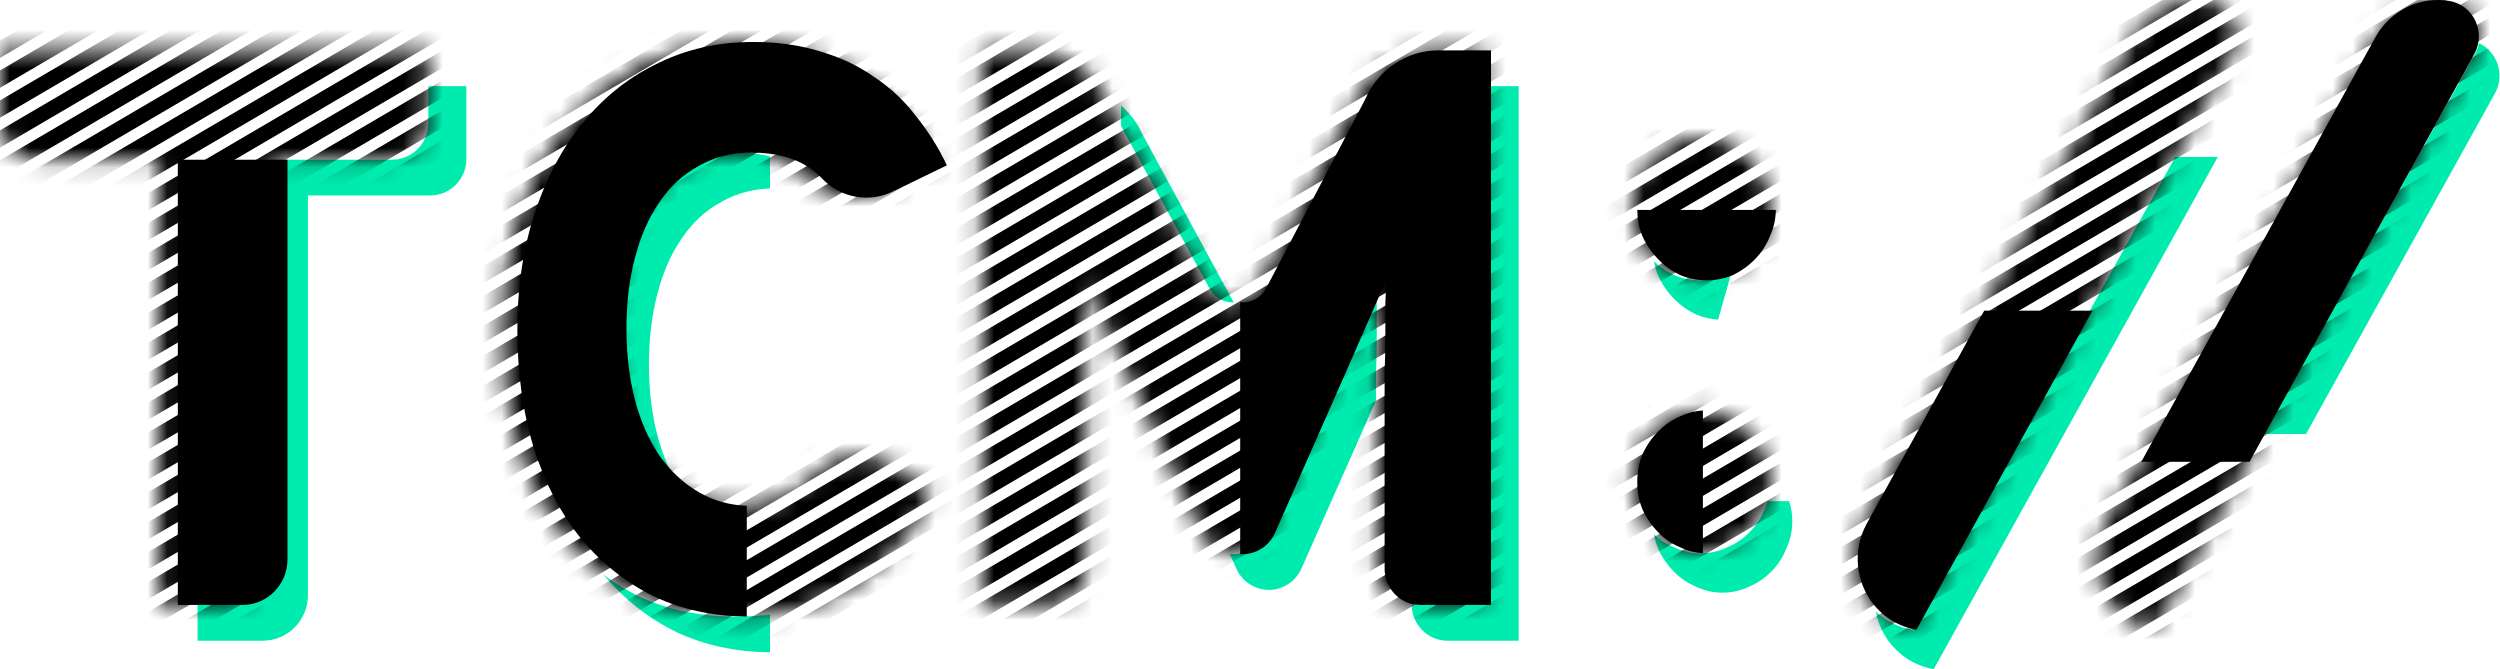
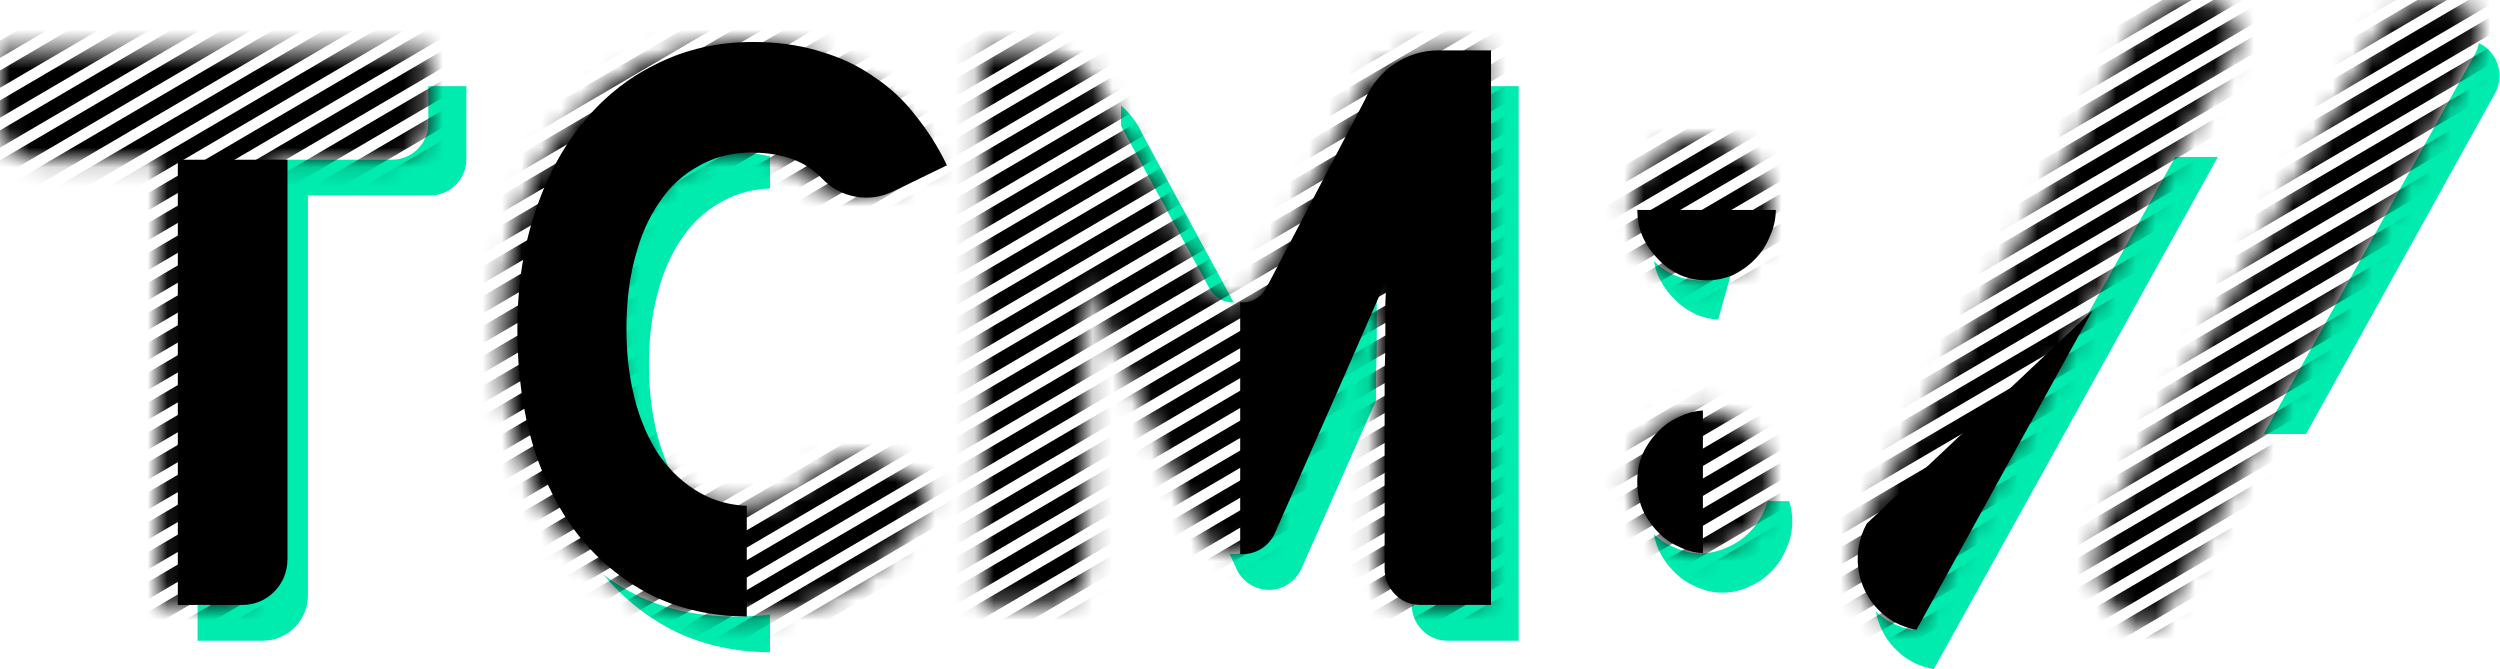
<svg xmlns="http://www.w3.org/2000/svg" xmlns:xlink="http://www.w3.org/1999/xlink" width="127px" height="34px" viewBox="0 0 127 34" version="1.1">
  <title>TCM</title>
  <defs>
    <path d="M124.458,0.05 C125.437,0.214 126.1,1.152 125.938,2.146 C125.904,2.356 125.833,2.558 125.73,2.744 L109.469,31.99 C107.509,31.662 106.183,29.784 106.506,27.795 C106.575,27.374 106.716,26.968 106.923,26.597 L120.663,1.894 C121.42,0.532 122.937,-0.205 124.458,0.05 Z M112.14,0.05 C113.119,0.214 113.782,1.152 113.62,2.146 C113.586,2.356 113.516,2.559 113.412,2.744 L97.15,31.99 C95.191,31.662 93.865,29.784 94.188,27.796 C94.257,27.375 94.398,26.969 94.604,26.598 L108.344,1.894 C109.101,0.532 110.618,-0.205 112.14,0.05 Z M37.539,2.133 C38.717,2.133 39.794,2.272 40.77,2.55 L40.994,2.617 C42.028,2.915 42.948,3.346 43.749,3.912 C44.577,4.451 45.289,5.112 45.885,5.892 C46.505,6.647 47.036,7.483 47.475,8.399 L44.707,9.73 C43.484,10.317 42.032,10.055 41.083,9.074 C40.871,8.856 40.673,8.685 40.489,8.561 C39.713,8.022 38.703,7.752 37.461,7.752 C36.453,7.752 35.547,7.982 34.746,8.439 C33.943,8.871 33.27,9.491 32.727,10.299 C32.183,11.081 31.769,12.024 31.485,13.129 C31.199,14.207 31.058,15.406 31.058,16.727 C31.058,17.993 31.199,19.179 31.485,20.284 C31.769,21.362 32.183,22.306 32.727,23.115 C33.296,23.922 33.981,24.557 34.784,25.014 C35.585,25.473 36.491,25.702 37.501,25.702 C38.743,25.702 39.751,25.419 40.529,24.853 C40.733,24.709 40.97,24.486 41.241,24.185 C42.267,23.042 43.94,22.798 45.239,23.6 L47.398,24.934 C46.466,26.955 45.172,28.532 43.516,29.664 C41.887,30.769 39.83,31.321 37.344,31.321 C35.559,31.321 33.943,30.983 32.493,30.31 C31.044,29.61 29.79,28.626 28.729,27.358 C27.694,26.092 26.892,24.57 26.322,22.792 C25.752,20.985 25.468,18.963 25.468,16.727 C25.468,14.571 25.766,12.603 26.36,10.825 C26.956,9.02 27.784,7.483 28.846,6.217 C29.907,4.923 31.175,3.925 32.649,3.225 C34.124,2.497 35.754,2.133 37.539,2.133 Z M52.457,2.559 C54.067,2.559 55.527,3.516 56.191,5.005 L61.437,14.646 C61.802,15.317 62.633,15.56 63.294,15.189 C63.524,15.06 63.712,14.867 63.837,14.632 L68.903,5.054 C69.556,3.539 71.03,2.559 72.659,2.559 L75.352,2.559 L75.352,30.732 L71.722,30.732 C70.716,30.732 69.9,29.904 69.9,28.882 L69.9,18.939 C69.925,18.349 69.939,17.746 69.939,17.13 L69.939,15.398 L69.962,14.865 L69.976,14.35 C69.977,14.292 69.977,14.239 69.977,14.191 L69.798,14.647 C69.552,15.228 67.716,19.367 64.29,27.062 C63.876,27.993 62.797,28.406 61.88,27.986 C61.482,27.803 61.161,27.48 60.977,27.078 L55.101,14.191 L55.101,15.398 C55.127,15.934 55.139,16.512 55.139,17.13 L55.139,18.939 L55.161,19.494 L55.171,19.824 C55.177,20.033 55.18,20.221 55.18,20.388 L55.18,28.882 C55.18,29.904 54.364,30.732 53.358,30.732 L49.844,30.732 L49.844,2.559 L52.457,2.559 Z M21.759,2.559 L21.759,6.264 C21.759,7.285 20.933,8.113 19.914,8.113 L13.69,8.113 L13.69,28.42 C13.69,29.697 12.658,30.732 11.384,30.732 L8.071,30.732 L8.071,8.113 L1.847,8.113 C0.828,8.113 0.002,7.285 0.002,6.264 L0.002,2.559 L21.759,2.559 Z M86.393,20.845 C86.876,20.845 87.327,20.95 87.754,21.154 C88.181,21.333 88.559,21.591 88.887,21.929 C89.214,22.263 89.469,22.65 89.642,23.087 C89.846,23.525 89.946,23.987 89.946,24.48 C89.946,24.967 89.846,25.429 89.642,25.867 C89.469,26.303 89.214,26.691 88.887,27.025 C88.559,27.362 88.181,27.62 87.754,27.799 C87.327,28.004 86.876,28.108 86.393,28.108 C85.916,28.108 85.463,28.004 85.036,27.799 C84.604,27.62 84.228,27.362 83.905,27.025 C83.576,26.691 83.308,26.303 83.109,25.867 C82.93,25.429 82.846,24.967 82.846,24.48 C82.846,23.987 82.93,23.525 83.109,23.087 C83.308,22.65 83.576,22.263 83.905,21.929 C84.228,21.591 84.604,21.333 85.036,21.154 C85.463,20.95 85.916,20.845 86.393,20.845 Z M86.393,6.978 C86.876,6.978 87.327,7.076 87.754,7.285 C88.181,7.465 88.559,7.723 88.887,8.056 C89.16,8.337 89.382,8.65 89.548,9.003 L89.642,9.219 C89.846,9.656 89.946,10.119 89.946,10.606 C89.946,11.098 89.846,11.56 89.642,11.998 C89.469,12.436 89.214,12.823 88.887,13.156 C88.559,13.494 88.181,13.762 87.754,13.971 C87.327,14.151 86.876,14.24 86.393,14.24 C85.916,14.24 85.463,14.151 85.036,13.971 C84.604,13.762 84.228,13.494 83.905,13.156 C83.576,12.823 83.308,12.436 83.109,11.998 C82.93,11.56 82.846,11.098 82.846,10.606 C82.846,10.119 82.93,9.656 83.109,9.219 C83.308,8.777 83.576,8.394 83.905,8.056 C84.228,7.723 84.604,7.465 85.036,7.285 C85.463,7.076 85.916,6.978 86.393,6.978 Z" id="path-1" />
  </defs>
  <g id="Page-1" stroke="none" stroke-width="1" fill="none" fill-rule="evenodd">
    <g id="HP---TCM-v0.1" transform="translate(-84, -61)">
      <g id="TCM" transform="translate(84, 61)">
        <g id="vert" transform="translate(10, 2)" fill="#00ECAE">
          <path d="M115.474,0.05 C116.451,0.214 117.112,1.152 116.95,2.146 C116.916,2.356 116.846,2.558 116.743,2.744 L107.146,20.047 L101.616,20.047 L111.688,1.894 C112.444,0.532 113.957,-0.205 115.474,0.05 Z" id="Path" />
          <path d="M102.666,5.972 L88.235,31.99 C86.28,31.662 84.957,29.784 85.28,27.796 C85.348,27.375 85.489,26.969 85.695,26.598 L97.138,5.972 L102.666,5.972 Z" id="Path" />
          <path d="M81.048,24.48 C81.048,24.967 80.949,25.429 80.745,25.867 C80.572,26.303 80.319,26.691 79.992,27.025 C79.701,27.324 79.371,27.562 79.002,27.737 L78.862,27.799 C78.436,28.004 77.986,28.108 77.504,28.108 C77.082,28.108 76.678,28.025 76.294,27.864 L76.151,27.799 C75.719,27.62 75.344,27.362 75.022,27.025 C74.694,26.691 74.427,26.303 74.229,25.867 C74.05,25.429 73.966,24.967 73.966,24.48 C73.966,24.124 74.01,23.785 74.101,23.459 L80.891,23.459 C80.996,23.785 81.048,24.124 81.048,24.48 Z" id="Path" />
          <path d="M77.504,6.978 C77.986,6.978 78.436,7.076 78.862,7.285 C78.977,7.334 79.088,7.388 79.195,7.447 L77.283,14.233 C76.888,14.21 76.51,14.123 76.151,13.971 C75.719,13.762 75.344,13.494 75.022,13.156 C74.694,12.823 74.427,12.436 74.229,11.998 C74.05,11.56 73.966,11.098 73.966,10.606 C73.966,10.119 74.05,9.656 74.229,9.219 C74.427,8.777 74.694,8.394 75.022,8.056 C75.344,7.723 75.719,7.465 76.151,7.285 C76.577,7.076 77.029,6.978 77.504,6.978 Z" id="Path" />
          <path d="M67.149,2.376 L67.149,30.549 L63.528,30.549 C62.525,30.549 61.711,29.721 61.711,28.699 L61.711,18.756 C61.736,18.166 61.75,17.562 61.75,16.946 L61.75,15.214 L61.773,14.682 L61.787,14.167 L61.788,14.008 L61.788,14.008 L61.609,14.464 L61.188,15.429 C60.437,17.137 58.746,20.953 56.115,26.879 C55.702,27.81 54.626,28.223 53.711,27.802 C53.314,27.62 52.994,27.297 52.811,26.894 L46.949,14.008 L46.949,3.358 C47.405,3.75 47.78,4.246 48.036,4.822 L53.269,14.463 C53.633,15.133 54.463,15.376 55.121,15.006 C55.351,14.877 55.539,14.683 55.663,14.448 L60.717,4.871 C61.367,3.355 62.838,2.376 64.463,2.376 L67.149,2.376 Z" id="Path" />
          <path d="M29.115,1.953 L29.115,7.573 C28.25,7.605 27.463,7.813 26.756,8.194 L26.645,8.256 C25.844,8.688 25.173,9.308 24.631,10.115 C24.089,10.897 23.675,11.841 23.392,12.946 C23.107,14.023 22.966,15.222 22.966,16.543 C22.966,17.81 23.107,18.996 23.392,20.101 C23.675,21.179 24.089,22.122 24.631,22.931 C25.199,23.739 25.882,24.374 26.683,24.831 C27.408,25.247 28.218,25.474 29.115,25.512 L29.115,31.136 L29.053,31.136 C27.345,31.114 25.794,30.776 24.398,30.127 C22.952,29.426 21.702,28.443 20.643,27.175 C19.611,25.909 18.811,24.387 18.242,22.609 C17.674,20.801 17.391,18.78 17.391,16.543 C17.391,14.388 17.688,12.419 18.28,10.642 C18.853,8.901 19.641,7.41 20.647,6.17 L20.76,6.033 C21.78,4.786 22.993,3.813 24.396,3.118 L24.553,3.042 C25.937,2.357 27.458,1.994 29.115,1.953 Z" id="Path" />
          <path d="M0.037,2.376 L13.691,2.376 L13.691,6.081 C13.691,7.102 12.867,7.93 11.85,7.93 L5.642,7.93 L5.642,28.237 C5.642,29.514 4.612,30.549 3.342,30.549 L0.037,30.549 L0.037,2.376 Z" id="Path" />
        </g>
        <g id="Rayure">
          <mask id="mask-2" fill="white">
            <use xlink:href="#path-1" />
          </mask>
          <use id="Combined-Shape" fill="#FFFFFF" opacity="0" xlink:href="#path-1" />
          <path d="M73.072,-1.248 L73.447,-0.588 L2.912,40.743 L2.537,40.083 L73.072,-1.248 Z M70.479,-1.248 L70.854,-0.588 L0.319,40.743 L-0.056,40.083 L70.479,-1.248 Z M67.885,-1.248 L68.26,-0.588 L-2.274,40.743 L-2.65,40.083 L67.885,-1.248 Z M65.292,-1.248 L65.667,-0.588 L-4.868,40.743 L-5.243,40.083 L65.292,-1.248 Z M62.699,-1.248 L63.074,-0.588 L-7.461,40.743 L-7.836,40.083 L62.699,-1.248 Z M60.105,-1.248 L60.481,-0.588 L-10.054,40.743 L-10.429,40.083 L60.105,-1.248 Z M57.512,-1.248 L57.887,-0.588 L-12.648,40.743 L-13.023,40.083 L57.512,-1.248 Z M54.919,-1.248 L55.294,-0.588 L-15.241,40.743 L-15.616,40.083 L54.919,-1.248 Z M52.326,-1.248 L52.701,-0.588 L-17.834,40.743 L-18.209,40.083 L52.326,-1.248 Z M49.732,-1.248 L50.107,-0.588 L-20.427,40.743 L-20.803,40.083 L49.732,-1.248 Z M47.139,-1.248 L47.514,-0.588 L-23.021,40.743 L-23.396,40.083 L47.139,-1.248 Z M44.546,-1.248 L44.921,-0.588 L-25.614,40.743 L-25.989,40.083 L44.546,-1.248 Z M41.953,-1.248 L42.328,-0.588 L-28.207,40.743 L-28.582,40.083 L41.953,-1.248 Z M39.359,-1.248 L39.734,-0.588 L-30.801,40.743 L-31.176,40.083 L39.359,-1.248 Z M36.766,-1.248 L37.141,-0.588 L-33.394,40.743 L-33.769,40.083 L36.766,-1.248 Z M34.173,-1.248 L34.548,-0.588 L-35.987,40.743 L-36.362,40.083 L34.173,-1.248 Z M31.58,-1.248 L31.956,-0.588 L-38.579,40.743 L-38.954,40.083 L31.58,-1.248 Z M28.987,-1.248 L29.362,-0.588 L-41.173,40.743 L-41.548,40.083 L28.987,-1.248 Z M26.394,-1.248 L26.769,-0.588 L-43.766,40.743 L-44.141,40.083 L26.394,-1.248 Z M23.801,-1.248 L24.176,-0.588 L-46.359,40.743 L-46.734,40.083 L23.801,-1.248 Z M21.207,-1.248 L21.582,-0.588 L-48.952,40.743 L-49.328,40.083 L21.207,-1.248 Z M18.614,-1.248 L18.989,-0.588 L-51.546,40.743 L-51.921,40.083 L18.614,-1.248 Z M16.021,-1.248 L16.396,-0.588 L-54.139,40.743 L-54.514,40.083 L16.021,-1.248 Z M13.427,-1.248 L13.803,-0.588 L-56.732,40.743 L-57.107,40.083 L13.427,-1.248 Z M10.834,-1.248 L11.209,-0.588 L-59.326,40.743 L-59.701,40.083 L10.834,-1.248 Z M8.241,-1.248 L8.616,-0.588 L-61.919,40.743 L-62.294,40.083 L8.241,-1.248 Z M5.648,-1.248 L6.023,-0.588 L-64.512,40.743 L-64.887,40.083 L5.648,-1.248 Z M137.904,-1.248 L138.28,-0.588 L67.745,40.743 L67.744,40.74 L67.741,40.743 L67.365,40.083 L137.9,-1.248 L137.901,-1.246 L137.904,-1.248 Z M135.311,-1.248 L135.686,-0.588 L65.151,40.743 L65.15,40.74 L65.147,40.743 L64.772,40.083 L135.307,-1.248 L135.308,-1.246 L135.311,-1.248 Z M132.718,-1.248 L133.093,-0.588 L62.558,40.743 L62.557,40.74 L62.554,40.743 L62.179,40.083 L132.714,-1.248 L132.714,-1.246 L132.718,-1.248 Z M130.125,-1.248 L130.5,-0.588 L59.965,40.743 L59.964,40.74 L59.961,40.743 L59.586,40.083 L130.12,-1.248 L130.121,-1.246 L130.125,-1.248 Z M127.531,-1.248 L127.906,-0.588 L57.372,40.743 L57.37,40.74 L57.367,40.743 L56.992,40.083 L127.527,-1.248 L127.528,-1.246 L127.531,-1.248 Z M124.934,-1.248 L125.309,-0.588 L54.774,40.743 L54.399,40.083 L124.934,-1.248 Z M122.341,-1.248 L122.716,-0.588 L52.181,40.743 L51.806,40.083 L122.341,-1.248 Z M119.747,-1.248 L120.122,-0.588 L49.588,40.743 L49.212,40.083 L119.747,-1.248 Z M117.154,-1.248 L117.529,-0.588 L46.994,40.743 L46.619,40.083 L117.154,-1.248 Z M114.561,-1.248 L114.936,-0.588 L44.401,40.743 L44.026,40.083 L114.561,-1.248 Z M111.967,-1.248 L112.343,-0.588 L41.808,40.743 L41.433,40.083 L111.967,-1.248 Z M109.374,-1.248 L109.749,-0.588 L39.214,40.743 L38.839,40.083 L109.374,-1.248 Z M106.781,-1.248 L107.156,-0.588 L36.621,40.743 L36.246,40.083 L106.781,-1.248 Z M104.188,-1.248 L104.563,-0.588 L34.028,40.743 L33.653,40.083 L104.188,-1.248 Z M101.594,-1.248 L101.969,-0.588 L31.435,40.743 L31.059,40.083 L101.594,-1.248 Z M99.001,-1.248 L99.376,-0.588 L28.841,40.743 L28.466,40.083 L99.001,-1.248 Z M96.409,-1.248 L96.784,-0.588 L26.249,40.743 L25.874,40.083 L96.409,-1.248 Z M93.816,-1.248 L94.191,-0.588 L23.656,40.743 L23.281,40.083 L93.816,-1.248 Z M91.222,-1.248 L91.597,-0.588 L21.063,40.743 L20.687,40.083 L91.222,-1.248 Z M88.629,-1.248 L89.004,-0.588 L18.469,40.743 L18.094,40.083 L88.629,-1.248 Z M86.036,-1.248 L86.411,-0.588 L15.876,40.743 L15.501,40.083 L86.036,-1.248 Z M83.442,-1.248 L83.818,-0.588 L13.283,40.743 L12.908,40.083 L83.442,-1.248 Z M80.849,-1.248 L81.224,-0.588 L10.689,40.743 L10.314,40.083 L80.849,-1.248 Z M78.256,-1.248 L78.631,-0.588 L8.096,40.743 L7.721,40.083 L78.256,-1.248 Z M75.663,-1.248 L76.038,-0.588 L5.503,40.743 L5.128,40.083 L75.663,-1.248 Z M189.769,-1.248 L190.144,-0.588 L119.609,40.743 L119.234,40.083 L189.769,-1.248 Z M187.176,-1.248 L187.551,-0.588 L117.016,40.743 L116.641,40.083 L187.176,-1.248 Z M184.582,-1.248 L184.958,-0.588 L114.423,40.743 L114.048,40.083 L184.582,-1.248 Z M181.989,-1.248 L182.364,-0.588 L111.829,40.743 L111.454,40.083 L181.989,-1.248 Z M179.396,-1.248 L179.771,-0.588 L109.236,40.743 L108.861,40.083 L179.396,-1.248 Z M176.803,-1.248 L177.178,-0.588 L106.643,40.743 L106.268,40.083 L176.803,-1.248 Z M174.209,-1.248 L174.584,-0.588 L104.05,40.743 L103.674,40.083 L174.209,-1.248 Z M171.616,-1.248 L171.991,-0.588 L101.456,40.743 L101.081,40.083 L171.616,-1.248 Z M169.023,-1.248 L169.398,-0.588 L98.863,40.743 L98.488,40.083 L169.023,-1.248 Z M166.429,-1.248 L166.805,-0.588 L96.27,40.743 L95.895,40.083 L166.429,-1.248 Z M163.836,-1.248 L164.211,-0.588 L93.676,40.743 L93.301,40.083 L163.836,-1.248 Z M161.243,-1.248 L161.618,-0.588 L91.083,40.743 L90.708,40.083 L161.243,-1.248 Z M158.65,-1.248 L159.025,-0.588 L88.49,40.743 L88.115,40.083 L158.65,-1.248 Z M156.056,-1.248 L156.431,-0.588 L85.897,40.743 L85.522,40.083 L156.056,-1.248 Z M153.463,-1.248 L153.838,-0.588 L83.303,40.743 L82.928,40.083 L153.463,-1.248 Z M150.87,-1.248 L151.245,-0.588 L80.71,40.743 L80.335,40.083 L150.87,-1.248 Z M148.278,-1.248 L148.653,-0.588 L78.118,40.743 L77.743,40.083 L148.278,-1.248 Z M145.684,-1.248 L146.059,-0.588 L75.525,40.743 L75.15,40.083 L145.684,-1.248 Z M143.091,-1.248 L143.466,-0.588 L72.931,40.743 L72.556,40.083 L143.091,-1.248 Z M140.498,-1.248 L140.873,-0.588 L70.338,40.743 L69.963,40.083 L140.498,-1.248 Z" id="Combined-Shape" fill="#000000" mask="url(#mask-2)" />
        </g>
        <g id="Black" transform="translate(9, 0)" fill="#000000">
-           <path d="M115.433,0.05 C116.404,0.214 117.061,1.152 116.9,2.146 C116.866,2.356 116.797,2.558 116.694,2.744 L105.274,23.46 L99.776,23.46 L111.67,1.894 C112.421,0.532 113.925,-0.205 115.433,0.05 Z" id="Path" />
-           <path d="M97.293,15.782 L88.357,31.99 C86.414,31.662 85.099,29.784 85.42,27.796 C85.488,27.375 85.627,26.969 85.832,26.598 L91.797,15.782 L97.293,15.782 Z" id="Path" />
+           <path d="M97.293,15.782 L88.357,31.99 C86.414,31.662 85.099,29.784 85.42,27.796 C85.488,27.375 85.627,26.969 85.832,26.598 L97.293,15.782 Z" id="Path" />
          <path d="M77.507,20.851 L77.507,28.102 C77.152,28.082 76.811,28.001 76.484,27.862 L76.345,27.799 C75.916,27.62 75.543,27.362 75.223,27.025 C74.897,26.691 74.632,26.303 74.435,25.867 C74.257,25.429 74.173,24.967 74.173,24.48 C74.173,23.987 74.257,23.525 74.435,23.087 C74.632,22.65 74.897,22.263 75.223,21.929 C75.508,21.629 75.834,21.392 76.204,21.216 L76.345,21.154 C76.714,20.976 77.101,20.874 77.507,20.851 Z" id="Path" />
          <path d="M74.174,10.663 L81.212,10.663 L81.213,10.606 C81.213,11.098 81.114,11.56 80.912,11.998 C80.74,12.436 80.488,12.823 80.164,13.156 C79.838,13.494 79.464,13.762 79.04,13.971 C78.617,14.151 78.169,14.24 77.691,14.24 C77.218,14.24 76.769,14.151 76.345,13.971 C75.916,13.762 75.543,13.494 75.223,13.156 C74.897,12.823 74.632,12.436 74.435,11.998 C74.264,11.577 74.18,11.134 74.174,10.663 Z" id="Path" />
          <path d="M66.743,2.559 L66.743,30.732 L63.144,30.732 C62.146,30.732 61.338,29.904 61.338,28.882 L61.338,18.939 C61.362,18.349 61.376,17.746 61.376,17.13 L61.376,15.398 L61.399,14.865 L61.413,14.35 L61.414,14.191 L61.236,14.647 L59.404,18.832 C58.514,20.855 57.304,23.598 55.775,27.062 C55.455,27.788 54.735,28.199 54.002,28.146 L54.002,15.356 C54.265,15.382 54.538,15.33 54.787,15.189 C55.015,15.06 55.202,14.867 55.325,14.632 L60.349,5.054 C60.996,3.539 62.458,2.559 64.073,2.559 L66.743,2.559 Z" id="Path" />
          <path d="M21.458,5.302 L21.542,5.219 L21.542,5.219 L21.727,5.044 L21.727,5.044 L21.864,4.919 L21.864,4.919 L22.041,4.764 L22.041,4.764 L22.08,4.731 C22.186,4.64 22.294,4.552 22.404,4.466 L22.663,4.268 L22.663,4.268 L22.857,4.129 L22.857,4.129 L23.005,4.027 L23.005,4.027 L23.215,3.888 L23.215,3.888 L23.419,3.759 L23.419,3.759 L23.616,3.642 L23.616,3.642 L23.794,3.54 L23.794,3.54 L23.992,3.432 L23.992,3.432 L24.211,3.319 L24.402,3.225 C24.495,3.179 24.589,3.134 24.684,3.09 L24.84,3.02 L25.03,2.939 L25.321,2.823 L25.321,2.823 L25.499,2.757 L25.499,2.757 L25.709,2.685 L25.709,2.685 L25.869,2.633 L25.869,2.633 L26.163,2.545 L26.163,2.545 L26.407,2.479 L26.407,2.479 L26.617,2.428 L26.617,2.428 L26.917,2.362 L26.917,2.362 L27.152,2.316 L27.152,2.316 L27.373,2.278 L27.373,2.278 L27.605,2.244 L27.605,2.244 L27.846,2.213 L27.846,2.213 L28.08,2.188 L28.08,2.188 L28.315,2.168 L28.315,2.168 L28.556,2.152 L28.556,2.152 L28.724,2.144 L28.724,2.144 L28.936,2.137 L28.936,2.137 C29.041,2.134 29.145,2.133 29.251,2.133 C30.419,2.133 31.486,2.272 32.454,2.55 L32.676,2.617 C33.702,2.915 34.614,3.346 35.408,3.912 C36.229,4.451 36.935,5.112 37.525,5.892 C38.14,6.647 38.667,7.483 39.103,8.399 L36.357,9.73 C35.146,10.317 33.706,10.055 32.764,9.074 C32.555,8.856 32.358,8.685 32.175,8.561 C31.406,8.022 30.405,7.752 29.174,7.752 C29.068,7.752 28.963,7.754 28.86,7.759 L28.705,7.769 L28.593,7.779 L28.421,7.797 L28.253,7.821 L28.143,7.839 L27.975,7.872 L27.821,7.906 L27.821,7.906 L27.74,7.927 L27.628,7.957 L27.47,8.004 L27.4,8.027 L27.307,8.059 L27.164,8.112 L27.164,8.112 L27.089,8.142 L26.977,8.189 L26.841,8.251 L26.767,8.287 L26.669,8.336 L26.575,8.386 L26.575,8.386 L26.481,8.439 C25.685,8.871 25.018,9.491 24.479,10.299 C23.94,11.081 23.529,12.024 23.248,13.129 L23.188,13.367 L23.188,13.367 L23.127,13.634 C23.1,13.764 23.074,13.895 23.05,14.028 L23.015,14.229 L22.977,14.479 L22.946,14.705 L22.914,14.981 L22.897,15.145 L22.875,15.403 L22.855,15.693 L22.855,15.693 L22.84,15.98 L22.831,16.248 L22.827,16.405 C22.825,16.511 22.825,16.619 22.825,16.727 C22.825,17.993 22.965,19.179 23.248,20.284 C23.529,21.362 23.94,22.306 24.479,23.115 C25.044,23.922 25.723,24.557 26.519,25.014 C27.24,25.431 28.045,25.657 28.936,25.696 L28.936,31.32 L28.875,31.32 C27.177,31.297 25.635,30.96 24.248,30.31 C22.811,29.61 21.568,28.626 20.516,27.358 C19.489,26.092 18.694,24.57 18.129,22.792 C17.564,20.985 17.282,18.963 17.282,16.727 C17.282,16.289 17.295,15.858 17.319,15.436 L17.347,15.021 L17.347,15.021 L17.365,14.799 L17.365,14.799 L17.395,14.488 L17.395,14.488 L17.422,14.247 L17.422,14.247 L17.469,13.876 L17.469,13.876 L17.526,13.49 L17.526,13.49 L17.576,13.188 L17.576,13.188 L17.645,12.816 L17.645,12.816 L17.706,12.521 L17.706,12.521 L17.772,12.228 L17.772,12.228 L17.838,11.955 L17.838,11.955 L17.916,11.657 L17.916,11.657 C17.993,11.375 18.076,11.098 18.167,10.825 L18.257,10.556 C18.317,10.381 18.38,10.209 18.445,10.04 L18.534,9.81 L18.534,9.81 L18.604,9.639 L18.604,9.639 L18.675,9.469 C18.741,9.313 18.81,9.159 18.881,9.008 L19.023,8.713 L19.023,8.713 L19.148,8.466 L19.148,8.466 C19.219,8.33 19.291,8.195 19.366,8.063 L19.521,7.794 L19.521,7.794 L19.658,7.569 L19.658,7.569 L19.799,7.347 L19.799,7.347 L19.897,7.199 L19.897,7.199 L19.975,7.084 L19.975,7.084 L20.145,6.844 L20.145,6.844 L20.26,6.687 L20.26,6.687 L20.379,6.531 L20.379,6.531 L20.519,6.353 L20.519,6.353 L20.631,6.217 C20.894,5.893 21.17,5.588 21.458,5.302 Z" id="Path" />
          <path d="M5.604,8.113 L5.604,28.42 C5.604,29.697 4.58,30.732 3.318,30.732 L0.033,30.732 L0.033,8.113 L5.604,8.113 Z" id="Path" />
        </g>
      </g>
    </g>
  </g>
</svg>